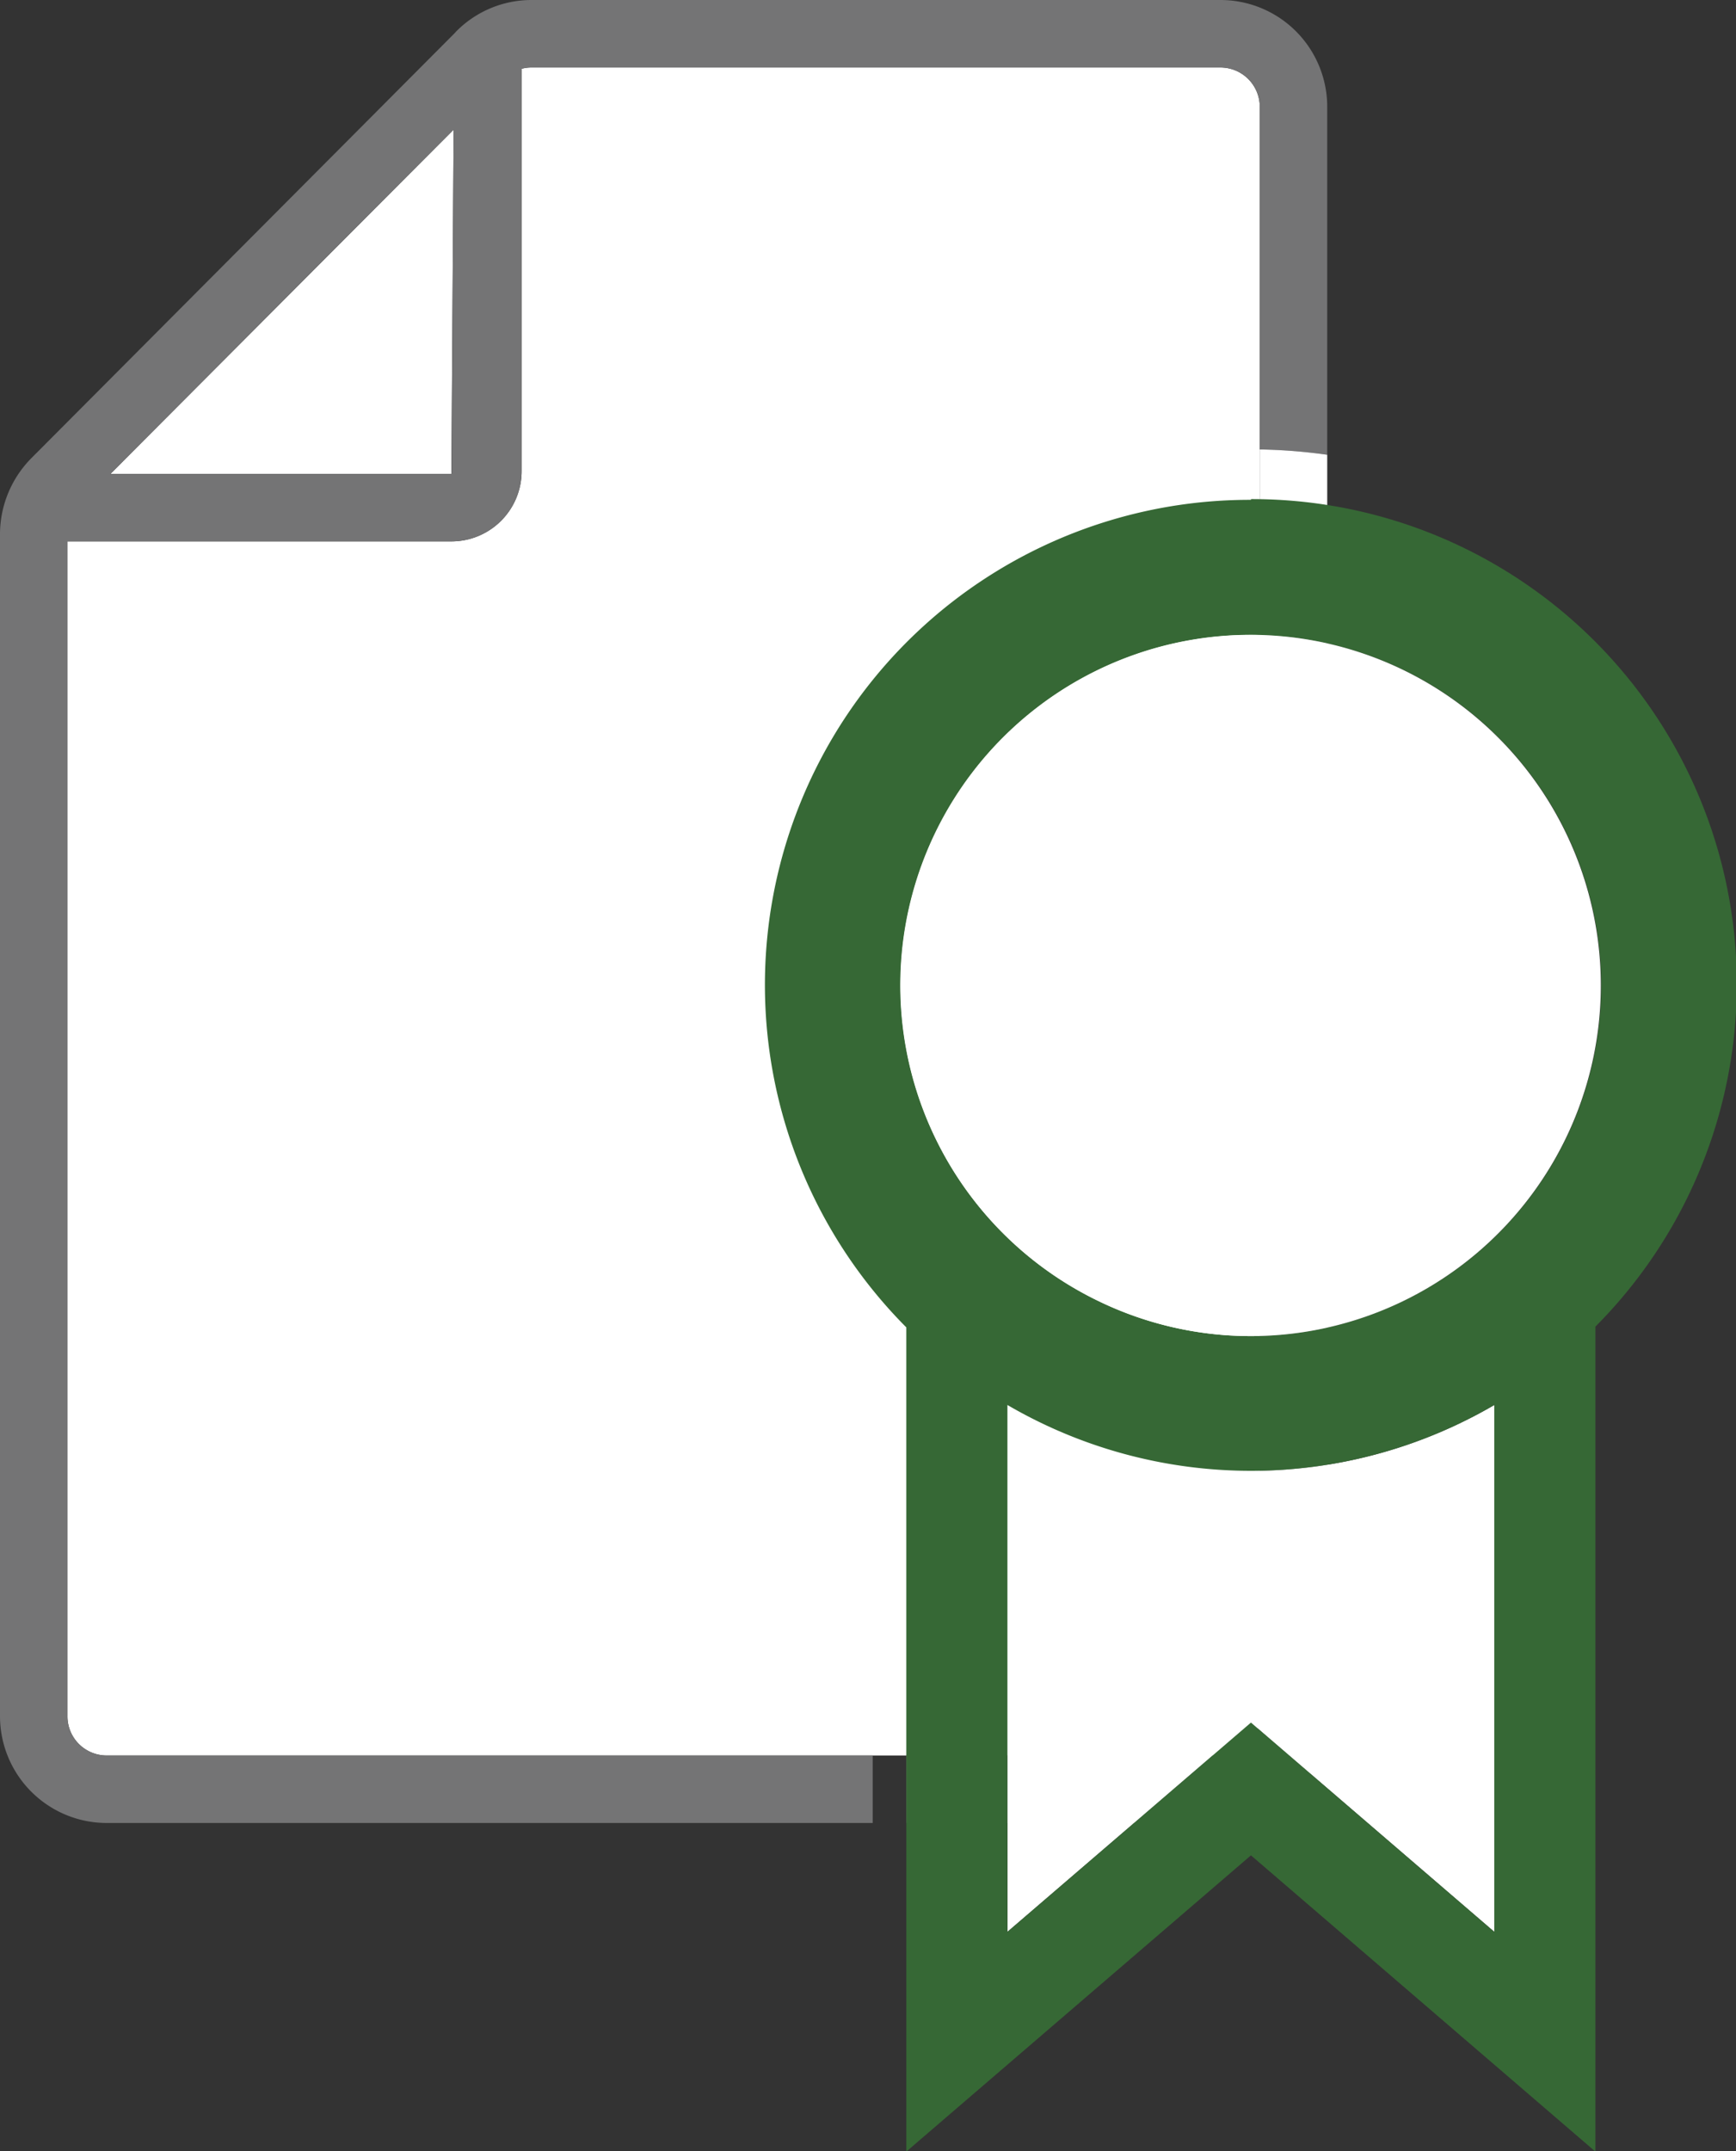
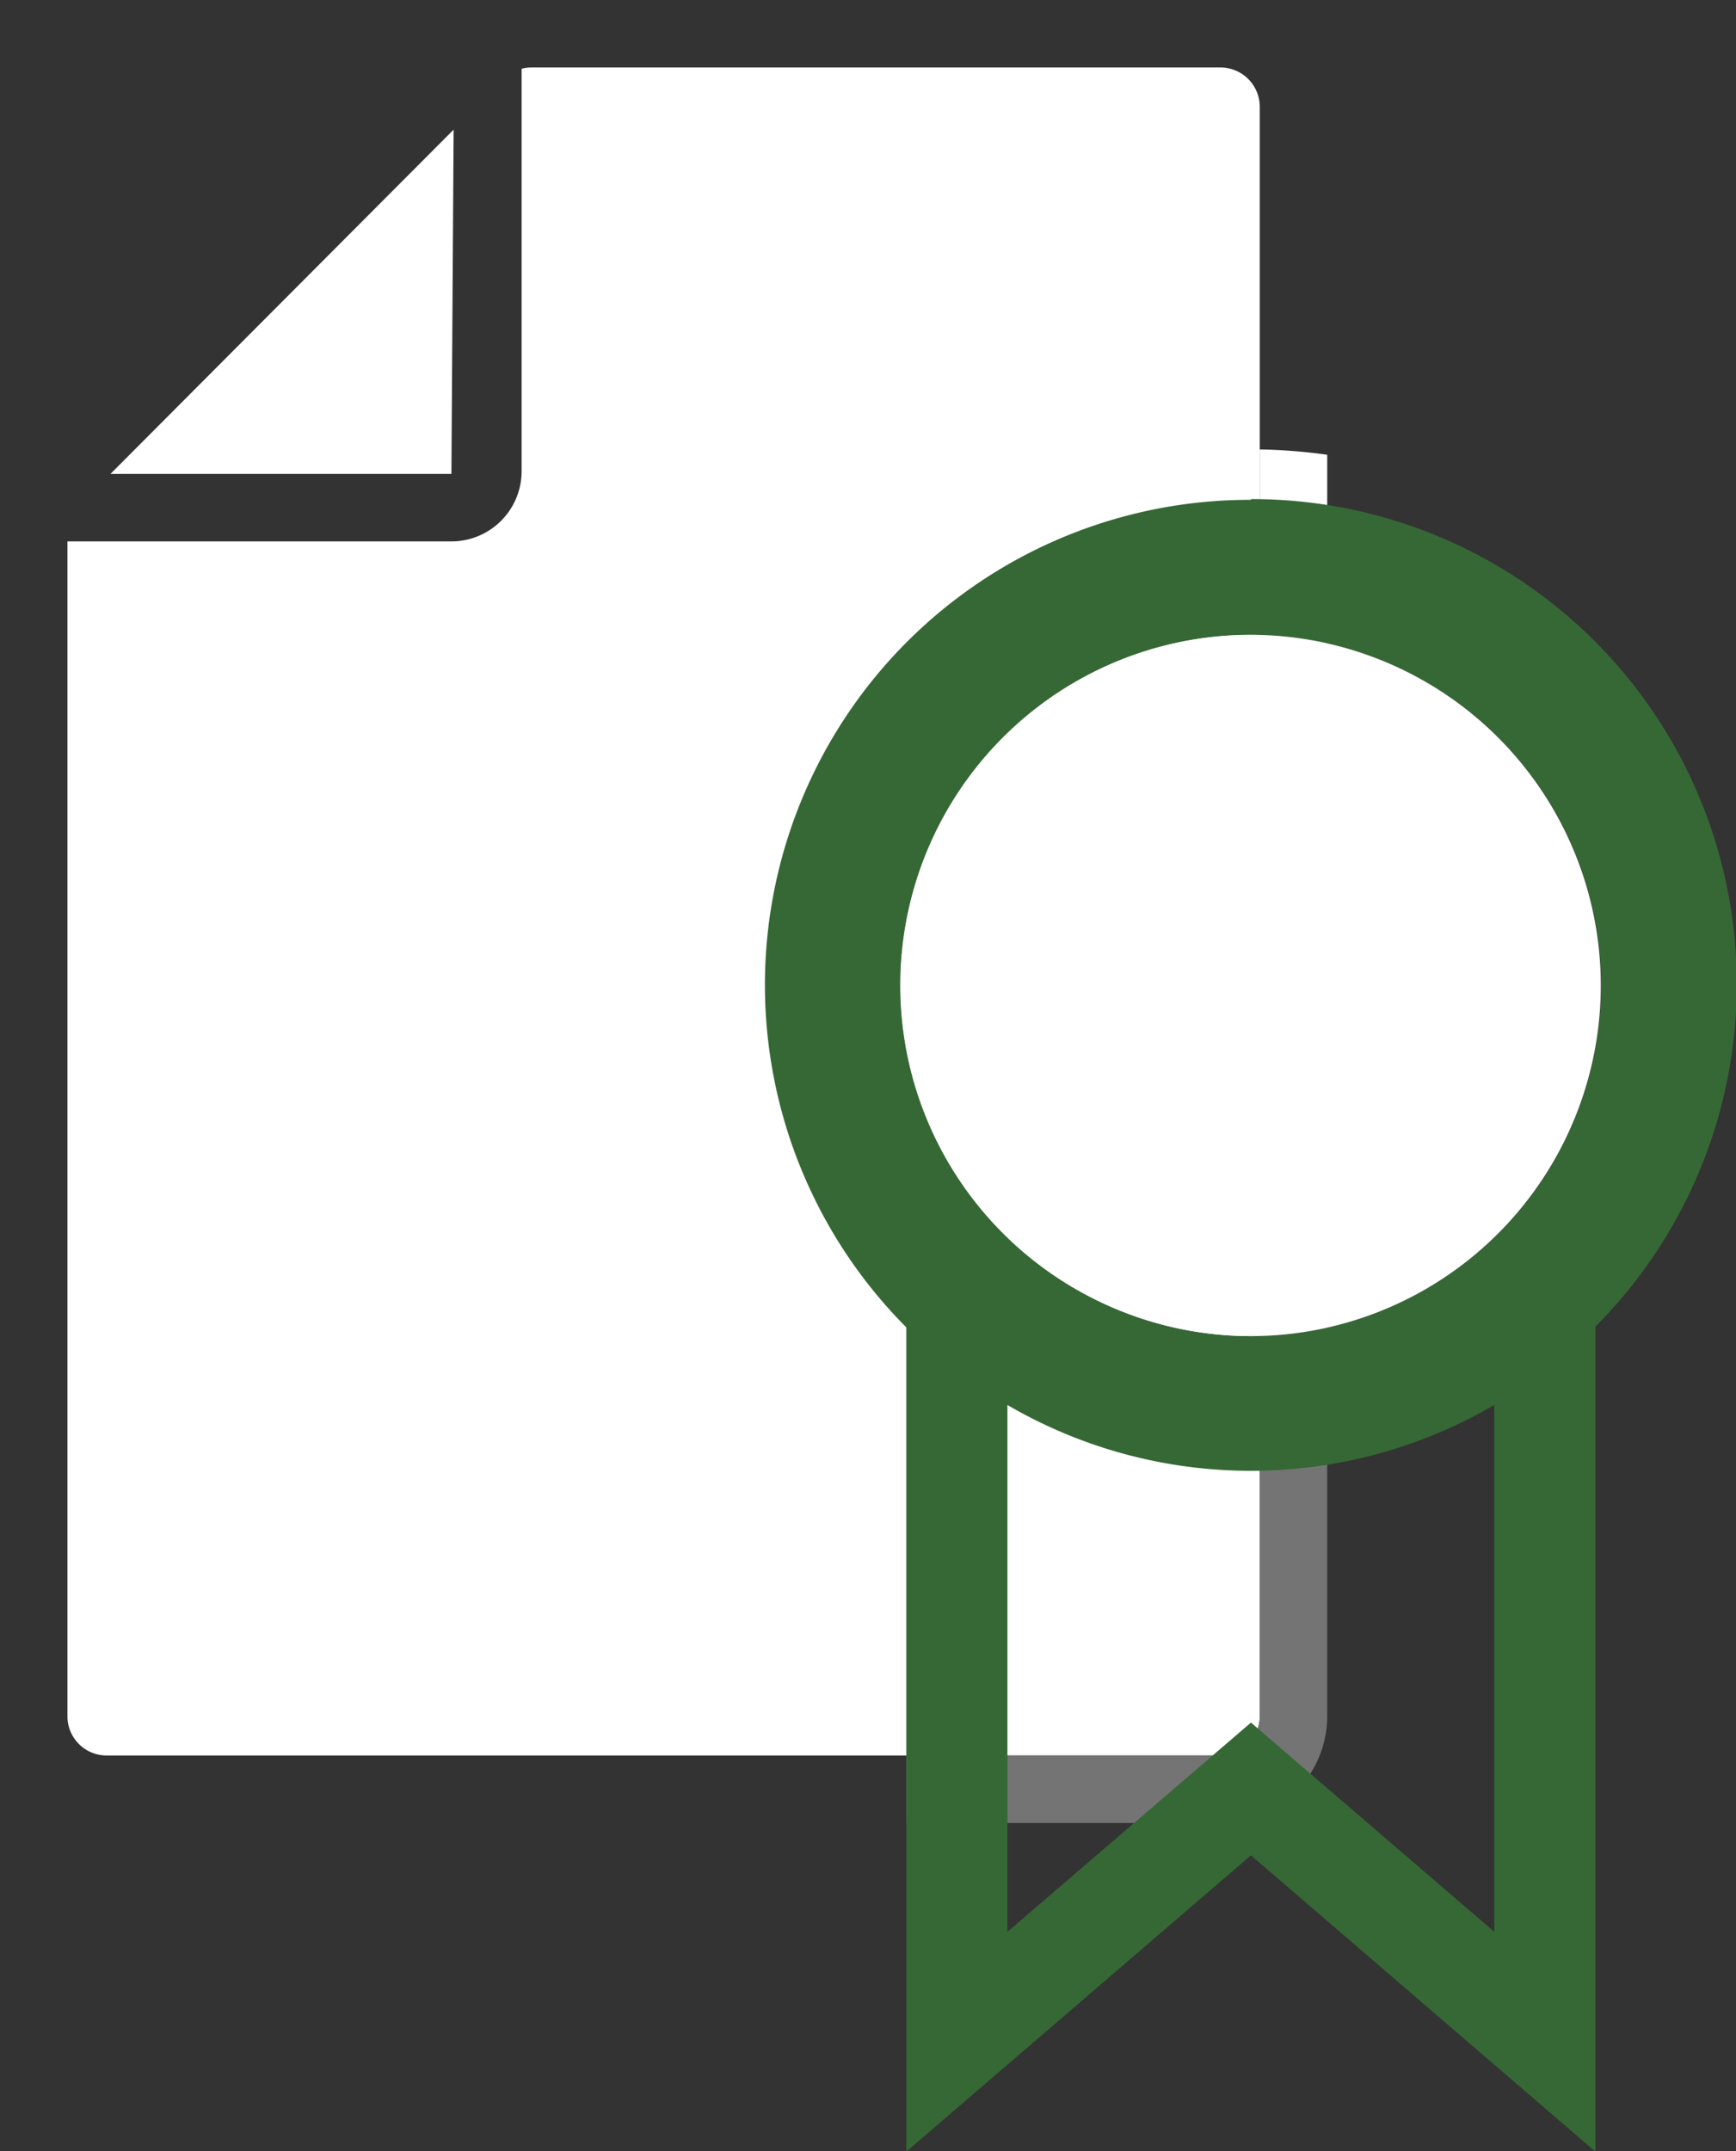
<svg xmlns="http://www.w3.org/2000/svg" id="Layer_1" data-name="Layer 1" viewBox="0 0 94.45 116.97">
  <rect x="0" y="0" width="94.45" height="116.97" fill="#333333" stroke="none" />
  <defs>
    <style>.cls-1{fill:#fff;}.cls-2{fill:none;}.cls-3{fill:#747475;}.cls-4{fill:#366835;}</style>
  </defs>
  <title>Icon Restyle Single Final Clean</title>
  <polygon class="cls-1" points="24.68 7.05 6.01 25.77 24.56 25.77 24.68 7.05" />
  <path class="cls-1" d="M5.8,95.46H66.4a2.14,2.14,0,0,0,2.14-2.14V5.8A2.14,2.14,0,0,0,66.4,3.67H28.93a2,2,0,0,0-.55.07V25.62a3.82,3.82,0,0,1-3.82,3.82H3.67V93.32A2.13,2.13,0,0,0,5.8,95.46Z" />
  <path class="cls-2" d="M68.54,93.32V27.19h-.48a26.38,26.38,0,0,0-18.75,45V95.46H66.4A2.14,2.14,0,0,0,68.54,93.32Z" />
  <polygon class="cls-2" points="24.68 7.05 6.01 25.77 24.56 25.77 24.68 7.05" />
  <path class="cls-2" d="M38.9,53.58A29.19,29.19,0,0,1,68.06,24.43h.48V5.8A2.14,2.14,0,0,0,66.4,3.67H28.93a2,2,0,0,0-.55.07V25.62a3.82,3.82,0,0,1-3.82,3.82H3.67V93.32A2.13,2.13,0,0,0,5.8,95.46H47.48V74.22A29.07,29.07,0,0,1,38.9,53.58Z" />
-   <path class="cls-2" d="M66.4,99.13H49.31V117l18.75-16.11L86.8,117V72.14A26.38,26.38,0,0,0,72.21,27.51V93.32A5.82,5.82,0,0,1,66.4,99.13Z" />
  <path class="cls-3" d="M68.54,93.32a2.14,2.14,0,0,1-2.14,2.14H49.31v3.67H66.4a5.82,5.82,0,0,0,5.81-5.81V27.51a26.07,26.07,0,0,0-3.67-.32Z" />
-   <path class="cls-3" d="M5.8,95.46a2.13,2.13,0,0,1-2.13-2.14V29.44H24.56a3.82,3.82,0,0,0,3.82-3.82V3.74a2,2,0,0,1,.55-.07H66.4A2.14,2.14,0,0,1,68.54,5.8V24.44a29.62,29.62,0,0,1,3.67.29V5.8A5.81,5.81,0,0,0,66.4,0H28.93a5.76,5.76,0,0,0-4.11,1.71l-.11.12-23,23.08A5.89,5.89,0,0,0,0,29V93.32a5.81,5.81,0,0,0,5.8,5.81H47.48V95.46ZM24.68,7.05l-.12,18.72H6Z" />
  <path class="cls-1" d="M68.54,27.19a26.07,26.07,0,0,1,3.67.32V24.73a29.62,29.62,0,0,0-3.67-.29Z" />
-   <path class="cls-1" d="M54.81,76.4v28.65L68.06,93.67,81.3,105.05V76.4a26.29,26.29,0,0,1-26.49,0Z" />
  <path class="cls-4" d="M68.06,27.18a26.38,26.38,0,0,0-18.75,45V117l18.75-16.11L86.8,117V72.14a26.38,26.38,0,0,0-18.74-45ZM81.3,105.05,68.06,93.67,54.81,105.05V76.4a26.29,26.29,0,0,0,26.49,0ZM76.24,70.8a19,19,0,0,1-16.37,0,19.06,19.06,0,1,1,16.37,0Z" />
  <path class="cls-1" d="M68.06,34.52A19.06,19.06,0,0,0,59.87,70.8a19,19,0,0,0,16.37,0,19.07,19.07,0,0,0-8.18-36.28Z" />
</svg>